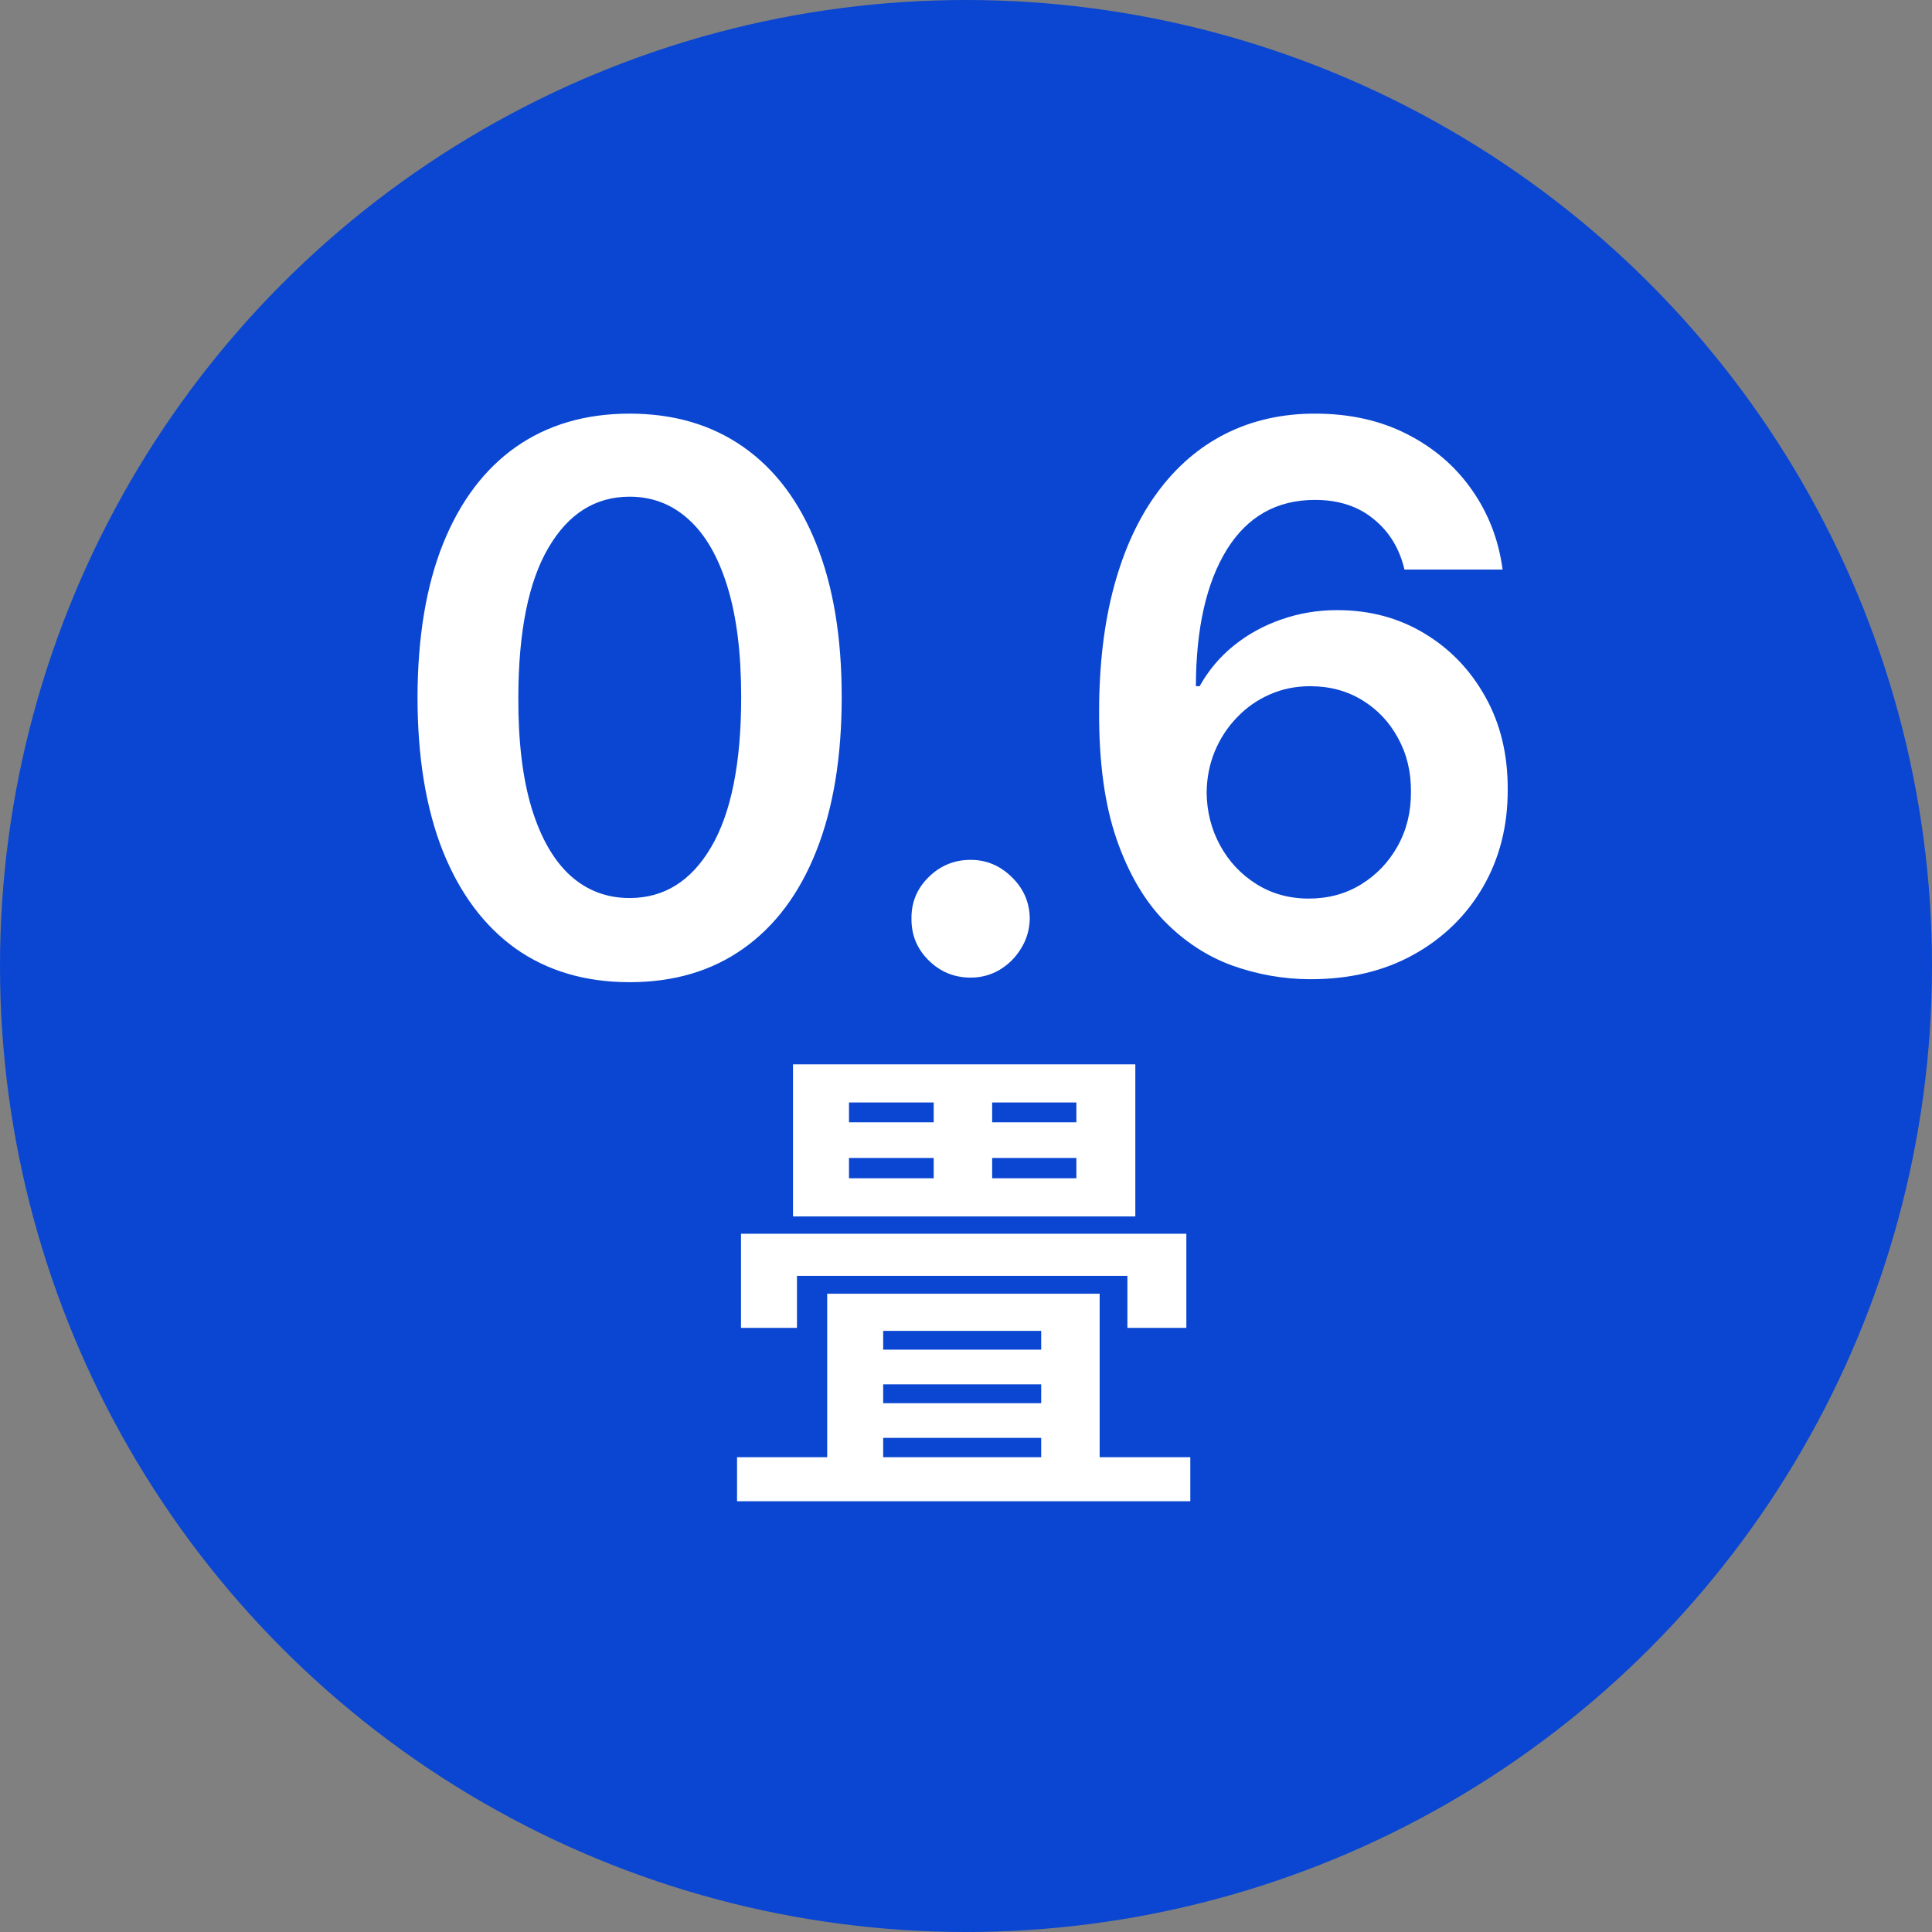
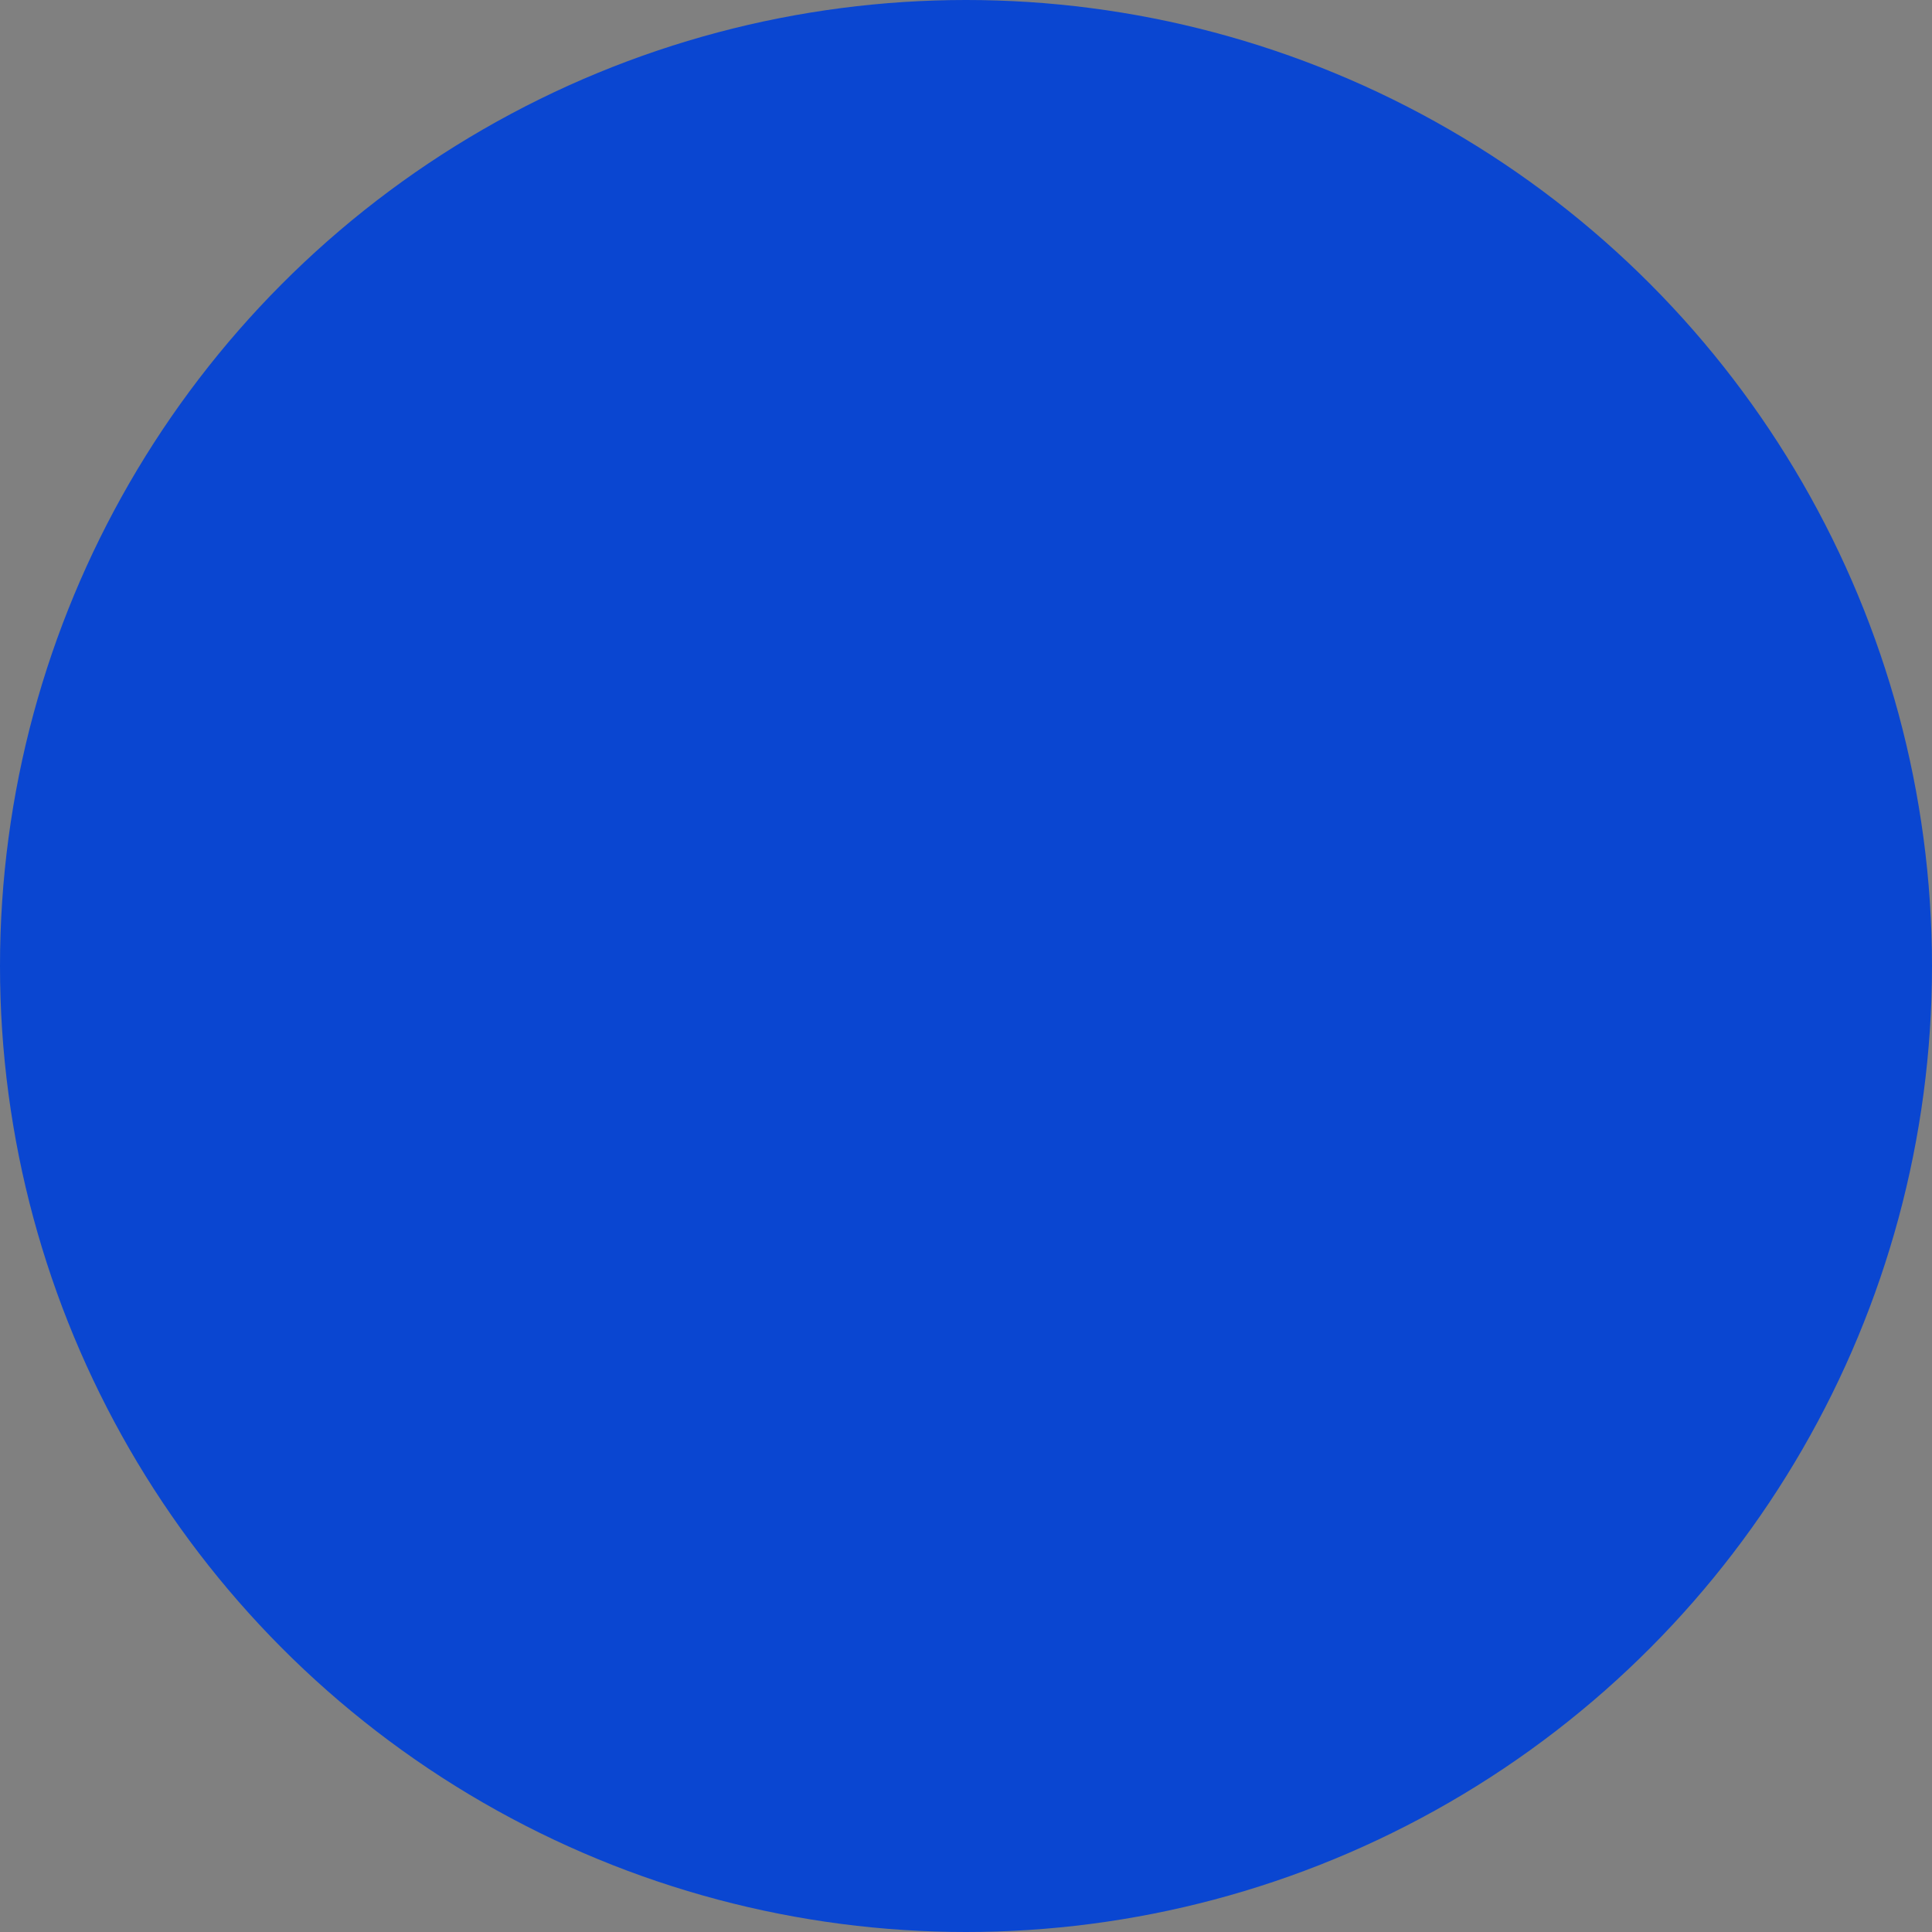
<svg xmlns="http://www.w3.org/2000/svg" width="117" height="117" viewBox="0 0 117 117" fill="none">
  <rect x="0" y="0" width="117" height="117" fill="#808080" stroke="none" />
  <circle cx="58.5" cy="58.5" r="58.5" fill="#0A46D1" />
-   <path d="M38.129 59.48C35.448 59.48 33.147 58.801 31.226 57.445C29.316 56.077 27.846 54.107 26.815 51.535C25.794 48.952 25.284 45.843 25.284 42.207C25.295 38.572 25.811 35.478 26.831 32.928C27.862 30.367 29.333 28.413 31.243 27.067C33.164 25.722 35.459 25.049 38.129 25.049C40.799 25.049 43.094 25.722 45.015 27.067C46.936 28.413 48.407 30.367 49.427 32.928C50.458 35.489 50.973 38.582 50.973 42.207C50.973 45.854 50.458 48.969 49.427 51.552C48.407 54.124 46.936 56.088 45.015 57.445C43.105 58.801 40.809 59.48 38.129 59.48ZM38.129 54.384C40.213 54.384 41.857 53.359 43.062 51.307C44.277 49.245 44.885 46.212 44.885 42.207C44.885 39.559 44.608 37.334 44.054 35.533C43.501 33.731 42.72 32.374 41.71 31.463C40.701 30.54 39.507 30.079 38.129 30.079C36.056 30.079 34.417 31.11 33.212 33.172C32.008 35.223 31.4 38.235 31.389 42.207C31.378 44.866 31.644 47.102 32.187 48.914C32.74 50.727 33.522 52.094 34.531 53.017C35.54 53.928 36.74 54.384 38.129 54.384ZM58.779 59.203C57.792 59.203 56.945 58.856 56.24 58.161C55.534 57.466 55.187 56.62 55.198 55.621C55.187 54.645 55.534 53.809 56.24 53.114C56.945 52.42 57.792 52.072 58.779 52.072C59.734 52.072 60.565 52.42 61.27 53.114C61.986 53.809 62.35 54.645 62.361 55.621C62.35 56.283 62.176 56.886 61.84 57.428C61.514 57.971 61.08 58.405 60.537 58.731C60.006 59.045 59.419 59.203 58.779 59.203ZM79.291 59.3C77.696 59.29 76.138 59.013 74.619 58.47C73.1 57.917 71.732 57.021 70.517 55.784C69.301 54.536 68.335 52.881 67.619 50.819C66.903 48.746 66.55 46.179 66.561 43.119C66.561 40.265 66.865 37.719 67.472 35.484C68.08 33.248 68.954 31.36 70.093 29.819C71.233 28.267 72.606 27.084 74.212 26.27C75.829 25.456 77.636 25.049 79.633 25.049C81.728 25.049 83.584 25.461 85.201 26.286C86.829 27.111 88.142 28.239 89.14 29.672C90.139 31.094 90.757 32.7 90.996 34.491H85.054C84.75 33.21 84.126 32.19 83.182 31.43C82.249 30.66 81.066 30.274 79.633 30.274C77.321 30.274 75.541 31.278 74.293 33.286C73.056 35.294 72.432 38.051 72.421 41.556H72.649C73.181 40.601 73.87 39.782 74.717 39.098C75.563 38.414 76.518 37.888 77.582 37.519C78.656 37.139 79.79 36.949 80.984 36.949C82.938 36.949 84.691 37.416 86.243 38.349C87.805 39.282 89.043 40.568 89.954 42.207C90.866 43.835 91.316 45.702 91.305 47.807C91.316 50 90.817 51.969 89.808 53.717C88.798 55.453 87.393 56.821 85.591 57.819C83.79 58.818 81.69 59.311 79.291 59.3ZM79.259 54.417C80.442 54.417 81.5 54.129 82.433 53.554C83.367 52.979 84.105 52.203 84.647 51.226C85.19 50.249 85.456 49.153 85.445 47.938C85.456 46.744 85.195 45.664 84.663 44.698C84.142 43.732 83.421 42.967 82.498 42.403C81.576 41.838 80.523 41.556 79.34 41.556C78.461 41.556 77.642 41.724 76.882 42.061C76.122 42.397 75.46 42.864 74.896 43.461C74.331 44.047 73.886 44.73 73.561 45.512C73.246 46.282 73.083 47.107 73.073 47.986C73.083 49.148 73.355 50.217 73.886 51.193C74.418 52.17 75.151 52.952 76.084 53.538C77.017 54.124 78.076 54.417 79.259 54.417ZM56.544 65.715H60.084V72.645H56.544V65.715ZM51.414 70.125V71.355H65.184V70.125H51.414ZM51.414 66.765V67.965H65.184V66.765H51.414ZM48.024 64.455H68.754V73.665H48.024V64.455ZM50.094 78.345H66.594V89.505H63.054V80.595H53.484V89.505H50.094V78.345ZM51.624 81.735H65.094V83.835H51.624V81.735ZM51.624 84.975H65.094V87.075H51.624V84.975ZM44.634 88.245H72.084V90.915H44.634V88.245ZM44.874 74.715H71.844V80.415H68.274V77.265H48.264V80.415H44.874V74.715Z" fill="white" />
</svg>